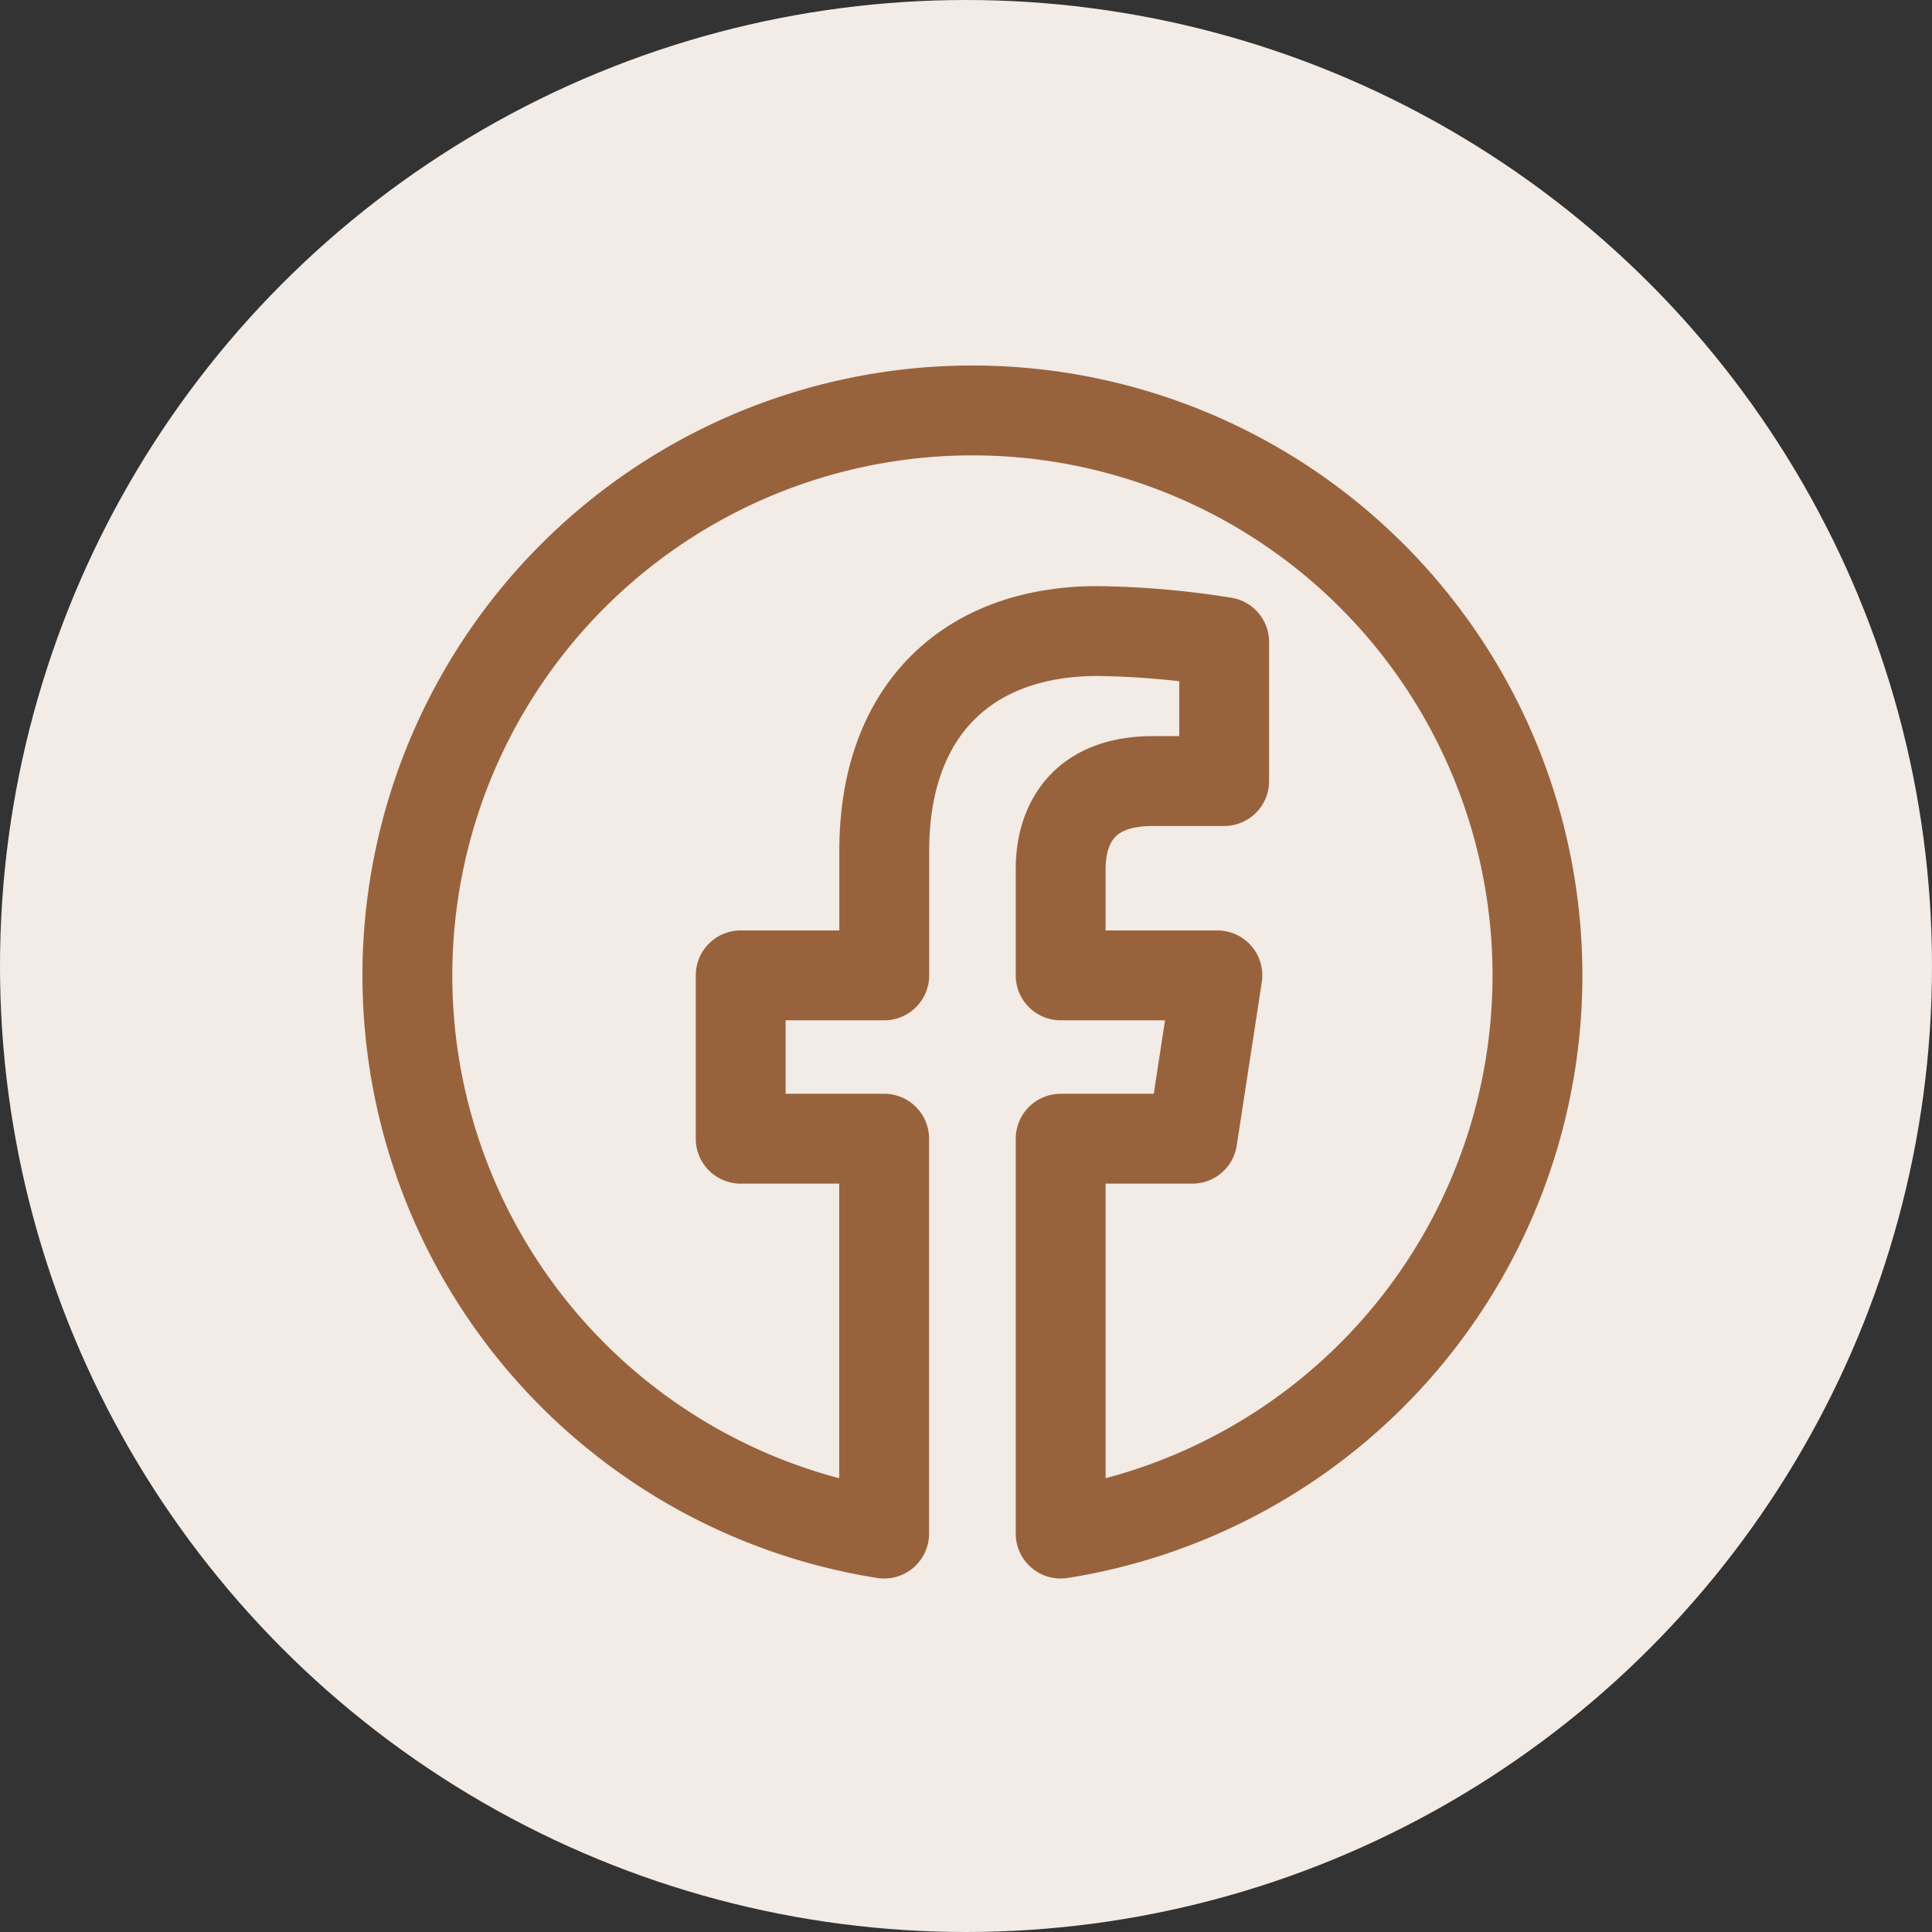
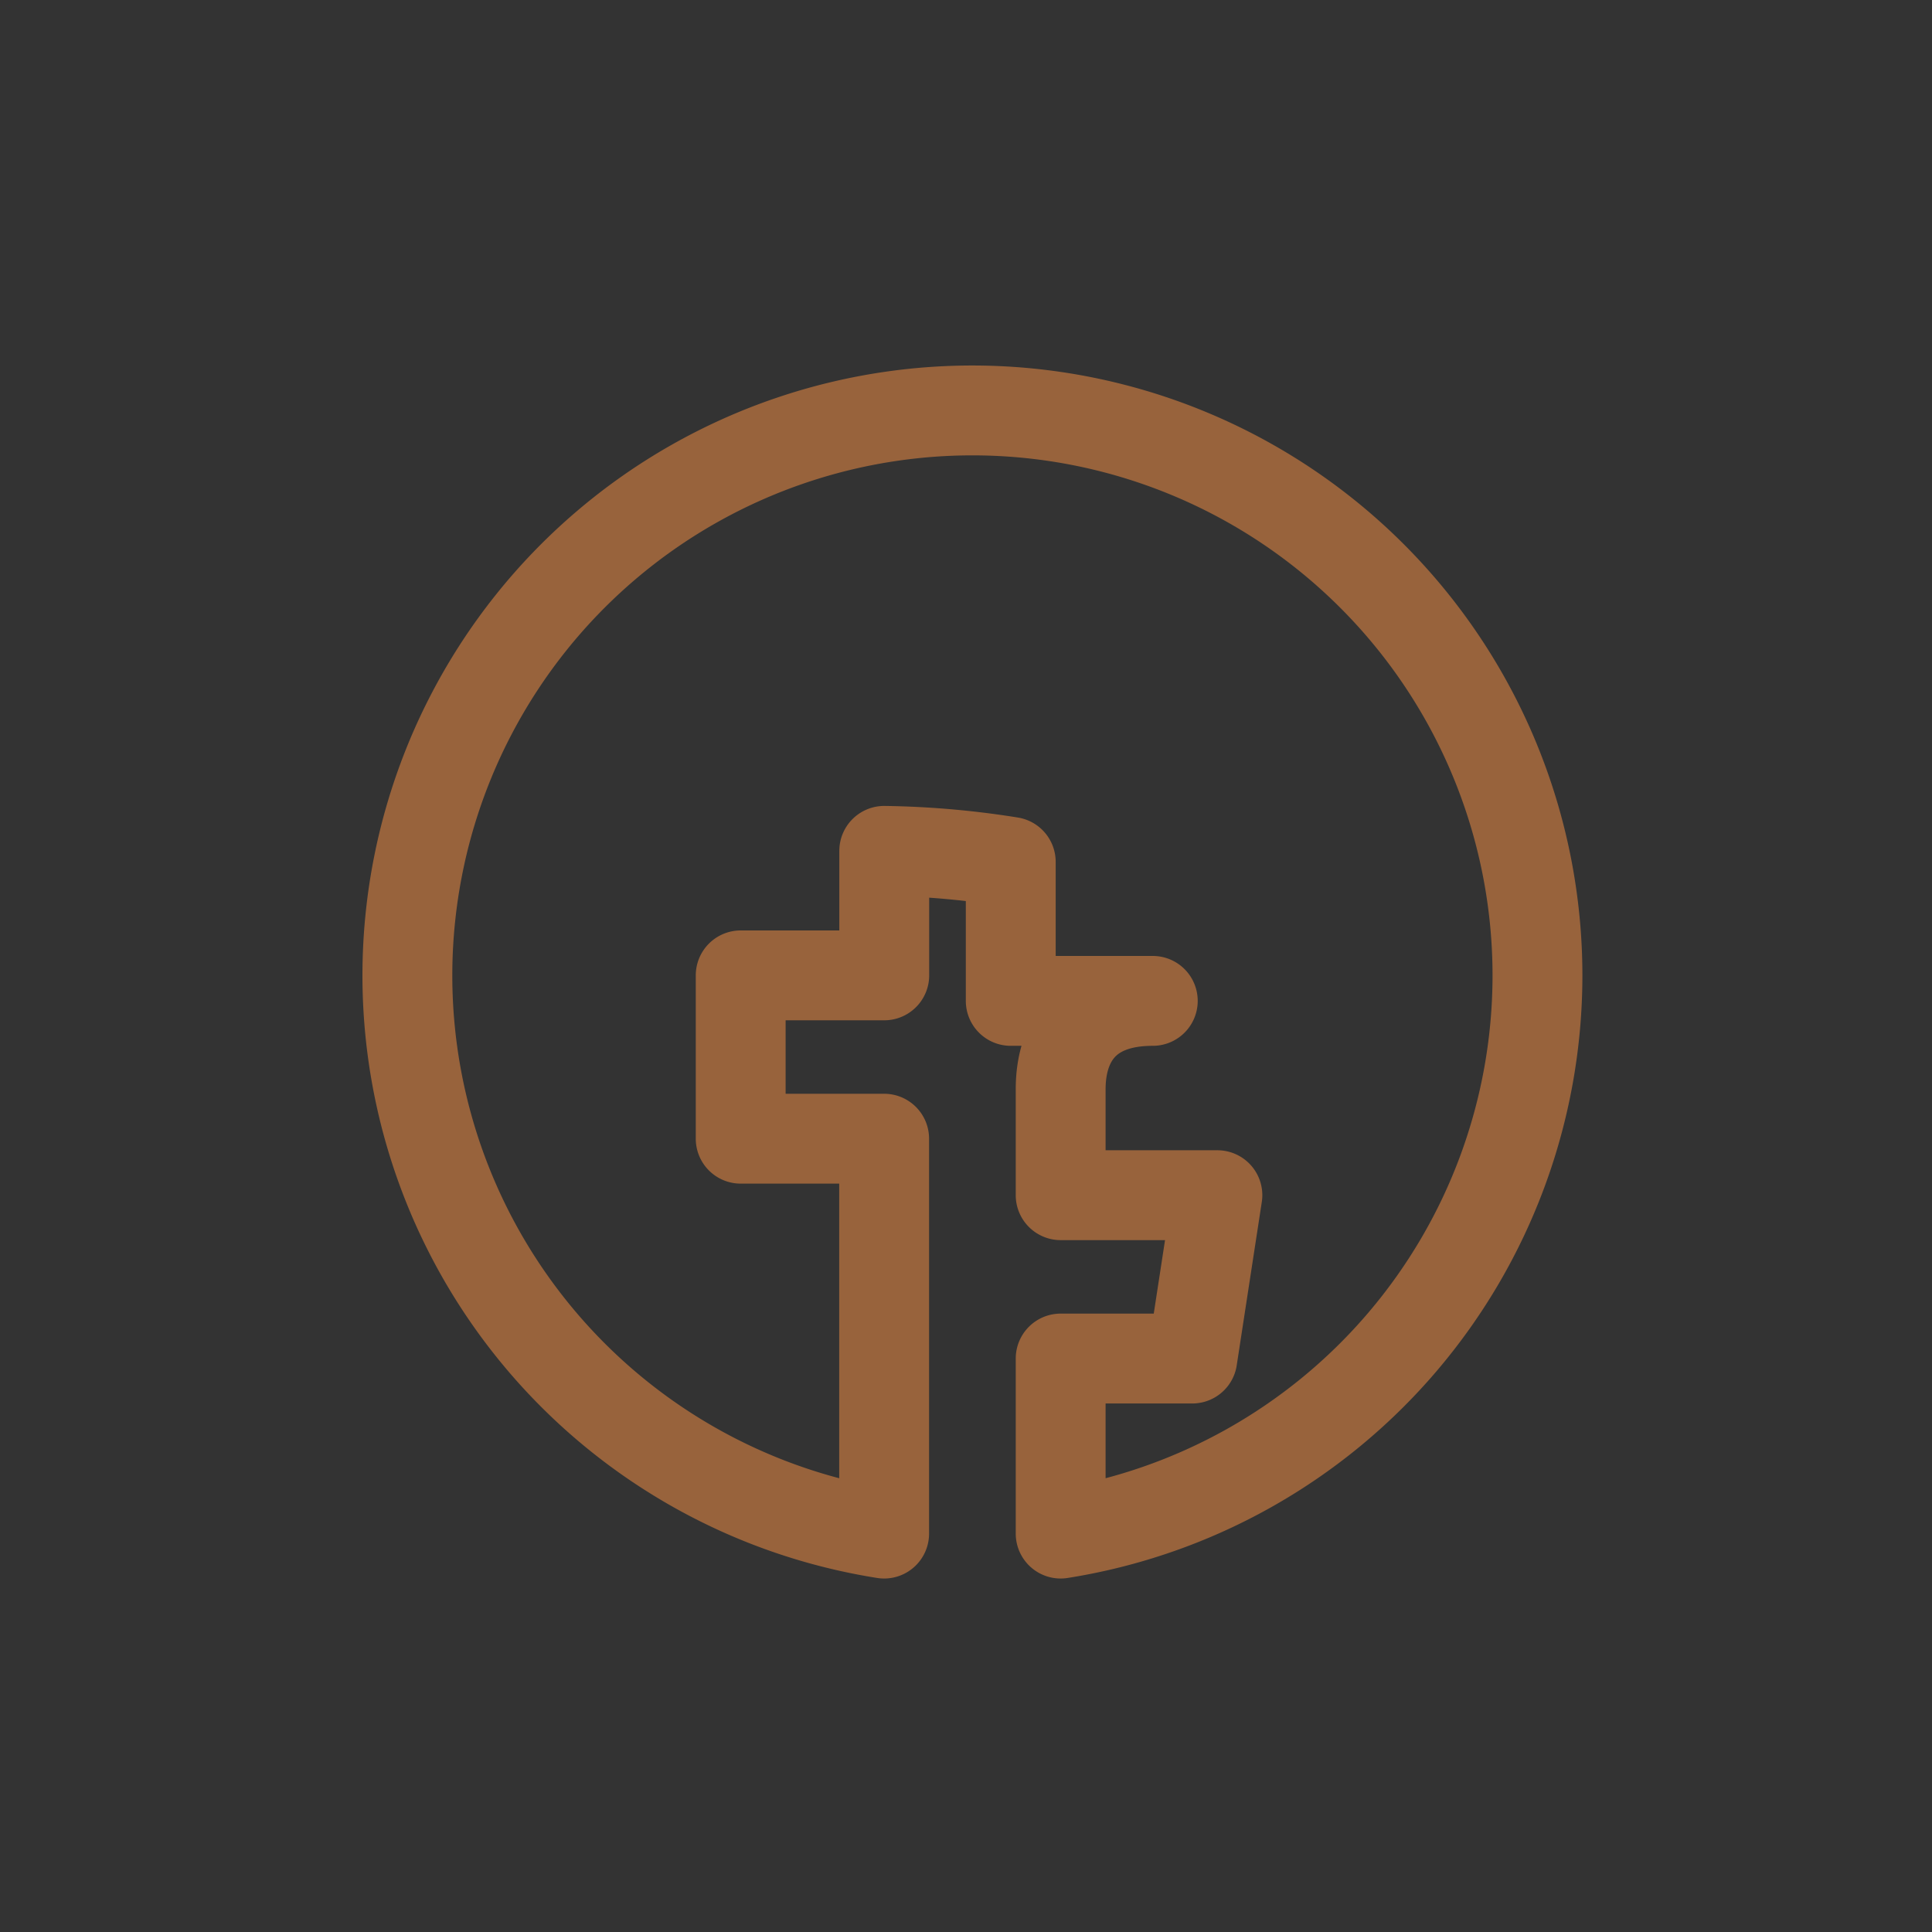
<svg xmlns="http://www.w3.org/2000/svg" width="86" height="86" viewBox="0 0 86 86">
  <rect x="0" y="0" width="86" height="86" fill="#333333" stroke="none" />
  <defs>
    <style>.a{fill:#f2ebe6;}.b{fill:none;stroke:#98633c;stroke-linecap:round;stroke-linejoin:round;stroke-width:4px;}</style>
  </defs>
  <g transform="translate(-813 -3689)">
-     <circle class="a" cx="43" cy="43" r="43" transform="translate(813 3689)" />
-     <path class="b" d="M50.867,25.715A25.152,25.152,0,1,0,21.785,50.563V32.985H15.4V25.715h6.39V20.173c0-6.3,3.753-9.785,9.5-9.785a38.709,38.709,0,0,1,5.631.491v6.187H33.743c-3.124,0-4.1,1.939-4.1,3.928v4.721h6.976l-1.116,7.271h-5.86V50.563A25.161,25.161,0,0,0,50.867,25.715Z" transform="translate(830.571 3706.702)" />
+     <path class="b" d="M50.867,25.715A25.152,25.152,0,1,0,21.785,50.563V32.985H15.4V25.715h6.39V20.173a38.709,38.709,0,0,1,5.631.491v6.187H33.743c-3.124,0-4.1,1.939-4.1,3.928v4.721h6.976l-1.116,7.271h-5.86V50.563A25.161,25.161,0,0,0,50.867,25.715Z" transform="translate(830.571 3706.702)" />
  </g>
</svg>